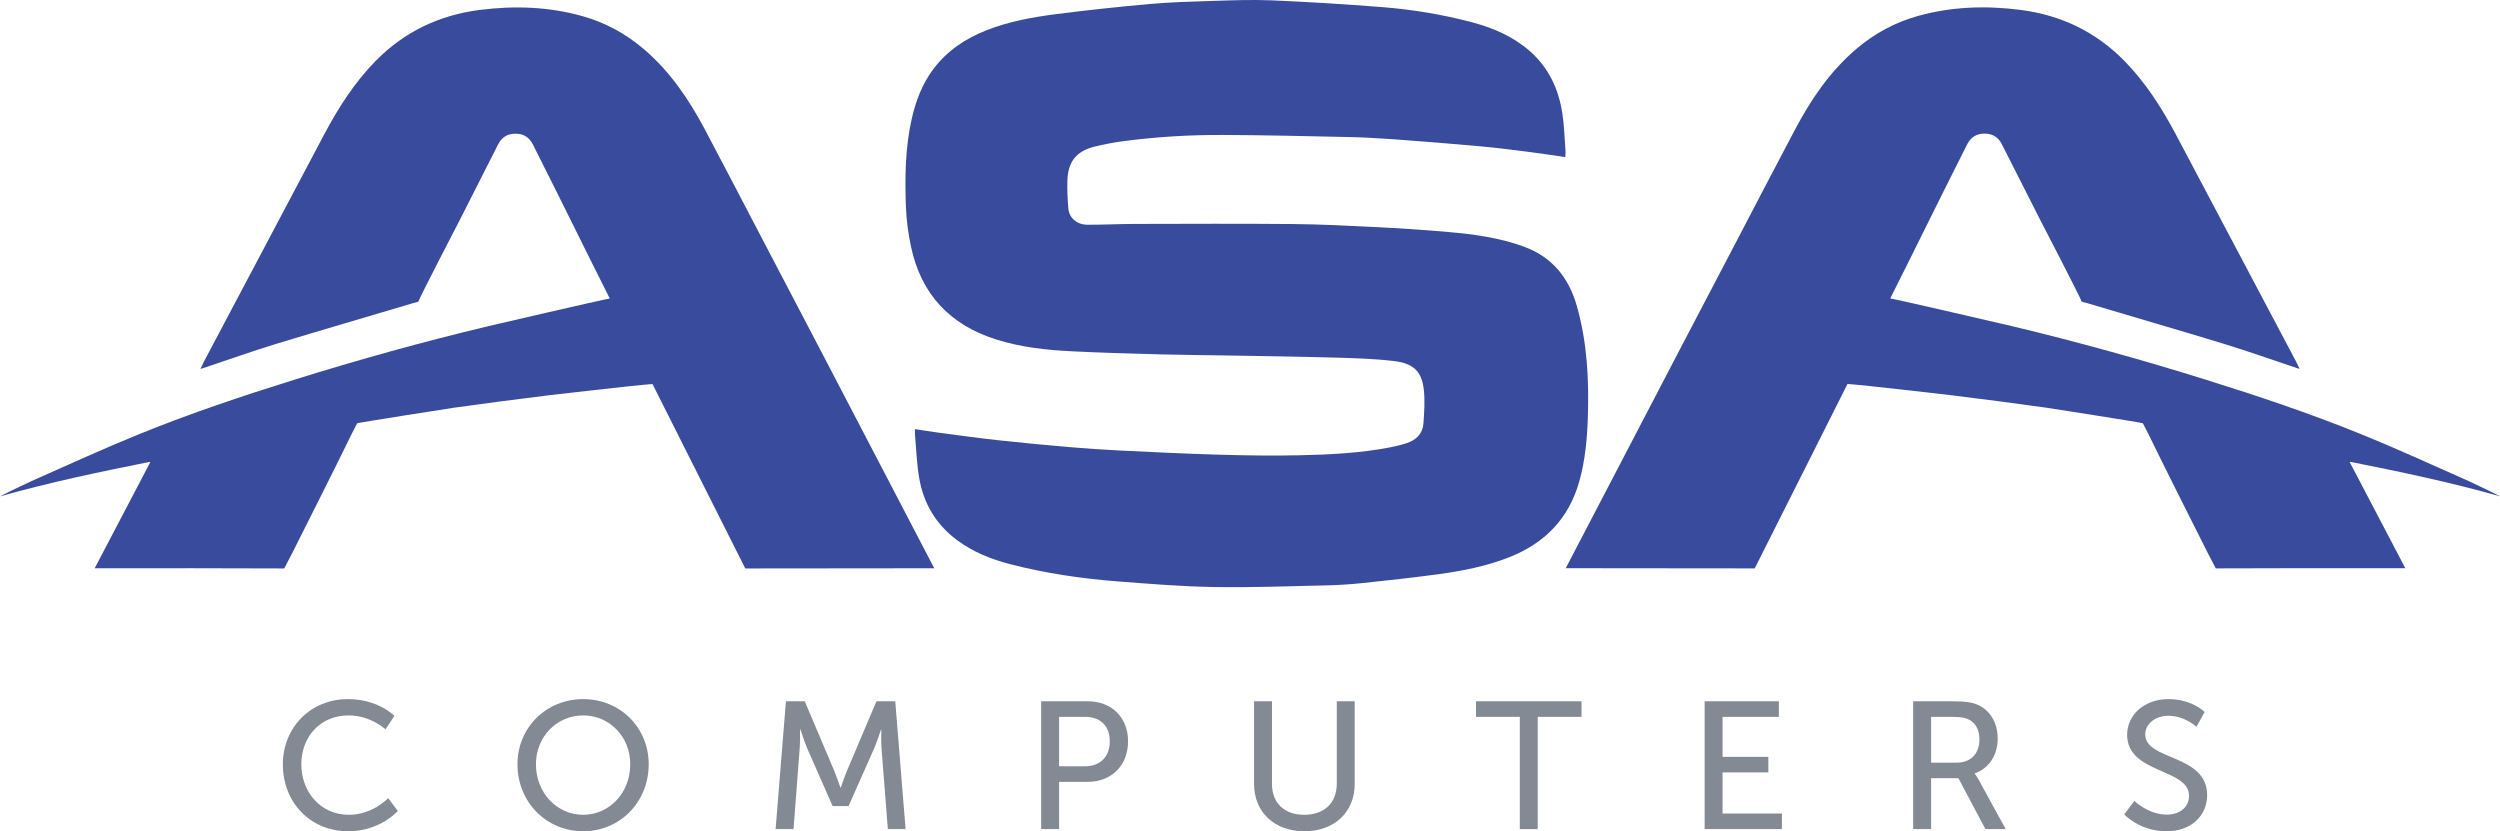
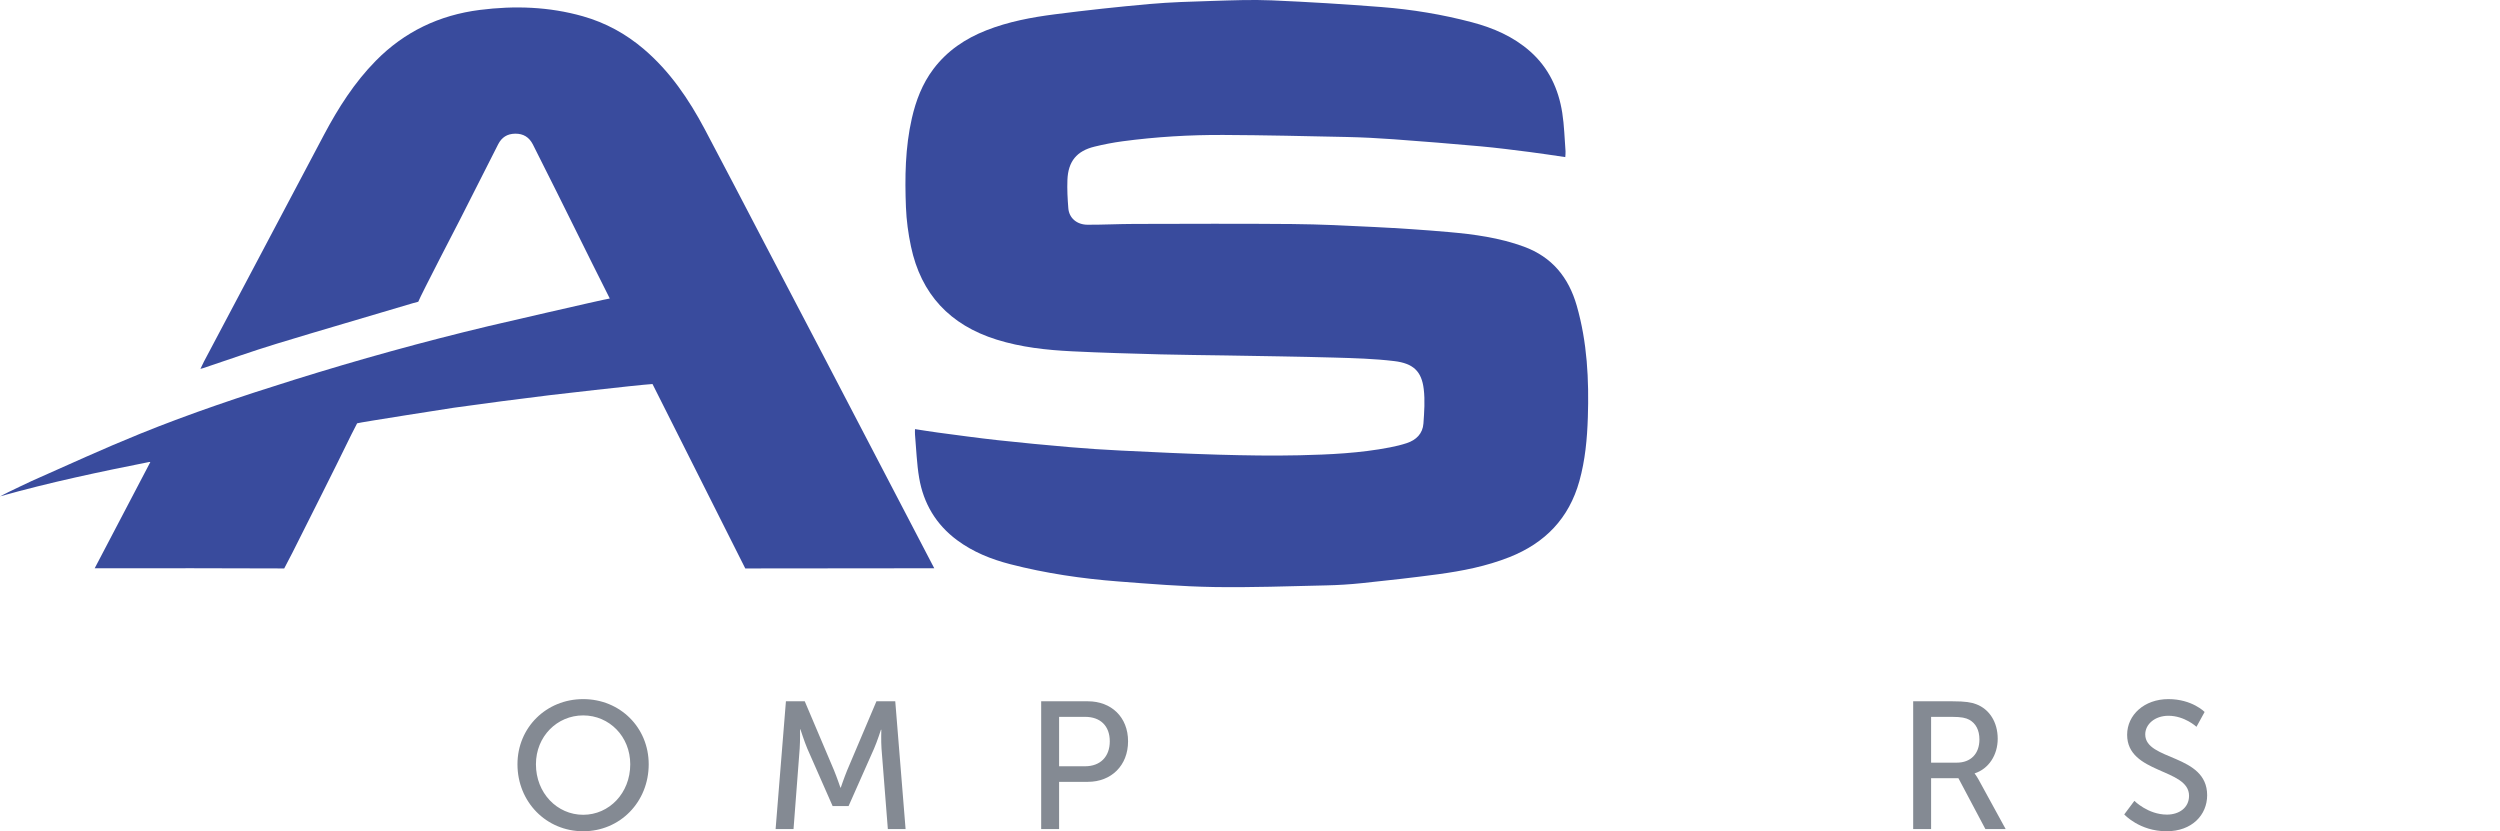
<svg xmlns="http://www.w3.org/2000/svg" id="Layer_2" viewBox="0 0 2458.215 817.365">
  <g id="logo">
    <path d="M899.698,421.944c7.95,1.206,15.264,2.439,22.613,3.406,19.597,2.579,39.177,5.327,58.822,7.48,23.62,2.589,47.283,4.812,70.958,6.851,16.566,1.427,33.168,2.528,49.776,3.333,32.068,1.555,64.141,3.148,96.231,4.061,26.462.753,52.965,1.198,79.423.596,29.899-.681,59.829-2.052,89.319-7.788,5.532-1.076,11.059-2.397,16.405-4.159,9.278-3.057,15.695-9.307,16.399-19.305.792-11.249,1.637-22.724.299-33.841-2.09-17.364-10.122-25.262-29.052-27.53-19.429-2.329-39.11-2.887-58.703-3.44-35.614-1.005-71.243-1.456-106.866-2.092-21.311-.38-42.628-.472-63.933-1.052-29.107-.792-58.223-1.573-87.302-3.021-25.075-1.248-49.974-3.934-74.167-11.511-45.83-14.354-74.277-44.61-84.193-91.63-2.663-12.626-4.423-25.606-4.927-38.49-1.145-29.288-.766-58.593,5.795-87.409,3.985-17.505,10.278-34.04,21.208-48.536,13.518-17.929,31.35-29.89,52.043-38.043,21.676-8.54,44.403-12.79,67.3-15.743,30.967-3.994,62.033-7.353,93.133-10.12,20.525-1.826,41.177-2.406,61.788-3.037,19.469-.596,38.995-1.401,58.429-.565,36.03,1.551,72.047,3.762,108,6.588,30.002,2.358,59.702,7.248,88.847,14.958,20.955,5.544,40.581,13.993,57.058,28.497,18.3,16.109,28.078,36.96,31.756,60.619,1.934,12.44,2.239,25.136,3.206,37.722.137,1.781-.144,3.595-.248,5.742-12.042-1.733-23.642-3.567-35.288-5.038-15.984-2.02-31.973-4.104-48.014-5.555-28.471-2.575-56.972-4.858-85.483-6.94-15.259-1.114-30.56-1.901-45.856-2.234-40.451-.88-80.907-1.8-121.365-2.001-33.282-.166-66.505,1.834-99.521,6.252-9.204,1.232-18.372,3.037-27.396,5.239-17.462,4.261-25.873,14.468-26.603,32.663-.372,9.282.141,18.64.88,27.914.764,9.588,8.326,16.164,18.904,16.207,15.309.062,30.621-.759,45.932-.79,51.829-.108,103.661-.36,155.486.104,27.108.242,54.218,1.577,81.301,2.948,24.072,1.219,48.142,2.782,72.15,4.906,25.163,2.226,50.14,5.555,74.138,14.358,27.833,10.21,44.075,30.366,52.028,58.126,10.293,35.924,12.102,72.708,10.905,109.771-.683,21.136-2.608,42.097-8.318,62.604-10.225,36.72-33.754,60.97-68.826,74.846-22.598,8.941-46.217,13.572-70.111,16.803-24.852,3.36-49.794,6.098-74.737,8.722-11.733,1.234-23.553,1.97-35.349,2.23-36.782.811-73.587,2.214-110.355,1.608-31.383-.517-62.758-3.071-94.078-5.49-35.817-2.767-71.322-7.973-106.168-16.963-18.804-4.851-36.631-11.994-52.381-23.701-20.645-15.345-32.883-36.023-37.174-61.055-2.404-14.025-2.825-28.391-4.098-42.607-.145-1.615-.02-3.254-.02-5.47Z" fill="#394b9d" />
    <path d="M599.59,293.519c-22.596-44.715-47.028-94.891-69.659-139.589-2.029-4.008-3.954-8.071-6.037-12.051-3.639-6.955-9.194-10.527-17.293-10.44-7.898.084-13.318,3.656-16.777,10.456-12.45,24.476-24.797,49.005-37.251,73.479,0,0-39.047,75.273-41.305,81.338l-4.73,1.246c-44.888,13.451-89.922,26.419-134.739,40.099-24.16,7.375-47.969,15.898-71.938,23.897-.596.199-1.214.331-2.789.753,1.367-2.838,2.336-5.029,3.454-7.141,14.778-27.941,29.584-55.868,44.368-83.806,24.591-46.467,49.121-92.966,73.776-139.399,13.931-26.237,29.822-51.203,50.746-72.489,28.172-28.659,62.487-45.044,102.368-50.109,34.195-4.343,68.027-3.212,101.292,6.22,22.366,6.342,42.366,17.27,60.11,32.421,25.626,21.881,44.102,49.178,59.73,78.564,19.453,36.578,38.476,73.384,57.692,110.087,18.366,35.08,36.749,70.152,55.111,105.235l112.92,216.484h-5.701l-180.122.181-91.226-181.342c-16.355,1.065-101.001,10.957-101.001,10.957-31.49,3.877-62.961,7.941-94.379,12.359,0,0-93.782,14.556-95.072,15.33l-5.854,11.444c-18.889,38.747-38.421,77.182-57.74,115.719l-8.084,15.534c-56.663-.322-122.801-.181-179.467-.181-1.967,0-3.934-0-6.887-0l54.68-104.347s.012-.327-.962-.172C100.299,463.487,48.428,474.326.001,488.084c-.084-.143,6.484-3.121,8.25-4.185,7.362-3.669,14.925-7.115,22.758-10.863,36.933-16.352,70.444-31.805,106.641-46.477,49.776-20.176,100.699-37.228,151.97-53.241,62.997-19.676,126.555-37.319,190.735-52.654,0,0,113.332-26.369,119.235-27.144Z" fill="#394b9d" />
-     <path d="M1858.625,293.459c22.596-44.715,47.028-94.891,69.659-139.589,2.029-4.008,3.954-8.071,6.037-12.051,3.639-6.955,9.194-10.527,17.293-10.44,7.898.084,13.318,3.656,16.777,10.456,12.45,24.476,24.797,49.005,37.251,73.479,0,0,39.047,75.273,41.305,81.338l4.73,1.246c44.888,13.451,89.922,26.419,134.739,40.099,24.16,7.375,47.969,15.898,71.938,23.897.596.199,1.214.331,2.789.753-1.367-2.838-2.336-5.029-3.454-7.141-14.778-27.941-29.584-55.868-44.368-83.806-24.591-46.467-49.121-92.966-73.776-139.399-13.931-26.237-29.822-51.203-50.746-72.489-28.172-28.659-62.487-45.044-102.368-50.109-34.195-4.343-68.027-3.212-101.292,6.22-22.366,6.342-42.366,17.27-60.11,32.421-25.626,21.881-44.102,49.178-59.73,78.564-19.453,36.578-38.476,73.384-57.692,110.087-18.366,35.08-36.749,70.152-55.111,105.235l-112.92,216.484h5.701s180.122.181,180.122.181l91.226-181.342c16.355,1.065,101.001,10.957,101.001,10.957,31.49,3.877,62.961,7.941,94.379,12.359,0,0,93.782,14.556,95.072,15.33l5.854,11.444c18.889,38.747,38.421,77.182,57.74,115.719l8.084,15.534c56.663-.322,122.801-.181,179.467-.181,1.967,0,3.934-0,6.887-0l-54.68-104.347s-.012-.327.962-.172c46.526,9.228,98.397,20.067,146.824,33.825.084-.143-6.484-3.121-8.25-4.185-7.362-3.669-14.925-7.115-22.758-10.863-36.933-16.352-70.444-31.805-106.641-46.477-49.776-20.176-100.699-37.228-151.97-53.241-62.997-19.676-126.555-37.319-190.735-52.654,0,0-113.332-26.369-119.235-27.144Z" fill="#394b9d" />
-     <path d="M342.033,687.43c30.259,0,45.745,16.554,45.745,16.554l-8.722,13.172s-14.596-13.706-36.311-13.706c-28.123,0-46.456,21.359-46.456,48.059,0,26.877,18.689,49.66,46.634,49.66,23.673,0,38.803-16.375,38.803-16.375l9.434,12.637s-17.266,19.936-48.771,19.936c-37.734,0-64.255-28.835-64.255-65.68,0-36.488,27.411-64.256,63.899-64.256Z" fill="#848a93" />
    <path d="M573.432,687.43c36.311,0,64.434,27.945,64.434,64.078,0,37.022-28.123,65.857-64.434,65.857s-64.612-28.835-64.612-65.857c0-36.133,28.301-64.078,64.612-64.078ZM573.432,801.168c25.631,0,46.278-21.359,46.278-49.66,0-27.411-20.647-48.059-46.278-48.059s-46.456,20.647-46.456,48.059c0,28.301,20.825,49.66,46.456,49.66Z" fill="#848a93" />
    <path d="M772.794,689.566h18.511l28.835,67.994c2.848,6.941,6.229,16.909,6.229,16.909h.356s3.382-9.968,6.229-16.909l28.835-67.994h18.511l10.146,125.664h-17.443l-6.23-79.207c-.534-7.654-.178-18.512-.178-18.512h-.356s-3.738,11.569-6.764,18.512l-25.097,56.602h-15.663l-24.919-56.602c-2.848-6.764-6.764-18.867-6.764-18.867h-.356s.178,11.213-.356,18.867l-6.052,79.207h-17.622l10.146-125.664Z" fill="#848a93" />
    <path d="M1023.773,689.566h45.922c22.961,0,39.515,15.486,39.515,39.337s-16.553,39.871-39.515,39.871h-28.301v46.456h-17.622v-125.664ZM1066.848,753.466c15.129,0,24.385-9.434,24.385-24.563,0-15.129-9.255-24.029-24.207-24.029h-25.631v48.593h25.453Z" fill="#848a93" />
-     <path d="M1233.1,689.566h17.621v81.166c0,19.223,12.46,30.437,31.683,30.437,19.401,0,32.039-11.214,32.039-30.793v-80.81h17.622v81.166c0,27.944-20.113,46.634-49.482,46.634s-49.482-18.689-49.482-46.634v-81.166Z" fill="#848a93" />
-     <path d="M1494.404,704.873h-43.075v-15.308h103.771v15.308h-43.074v110.356h-17.621v-110.356Z" fill="#848a93" />
-     <path d="M1676.14,689.566h72.977v15.308h-55.355v39.337h45.032v15.308h-45.032v40.404h58.382v15.308h-76.003v-125.664Z" fill="#848a93" />
    <path d="M1881.195,689.566h38.447c13.172,0,18.689,1.068,23.495,2.849,12.815,4.806,21.182,17.443,21.182,33.996,0,16.02-8.9,29.548-22.605,33.997v.356s1.424,1.602,3.737,5.695l26.699,48.771h-19.936l-26.521-50.017h-26.877v50.017h-17.622v-125.664ZM1924.092,749.906c13.705,0,22.249-8.723,22.249-22.783,0-9.256-3.561-15.842-9.968-19.401-3.382-1.78-7.476-2.849-17.266-2.849h-20.291v45.033h25.275Z" fill="#848a93" />
    <path d="M2098.709,787.463s13.35,13.527,32.039,13.527c11.747,0,21.715-6.586,21.715-18.512,0-27.233-60.874-21.359-60.874-59.983,0-19.58,16.91-35.065,40.583-35.065,23.317,0,35.599,12.638,35.599,12.638l-8.01,14.596s-11.569-10.857-27.589-10.857c-13.35,0-22.783,8.365-22.783,18.333,0,25.987,60.874,19.045,60.874,59.806,0,19.401-14.951,35.421-39.871,35.421-26.699,0-41.65-16.554-41.65-16.554l9.968-13.349Z" fill="#848a93" />
  </g>
</svg>